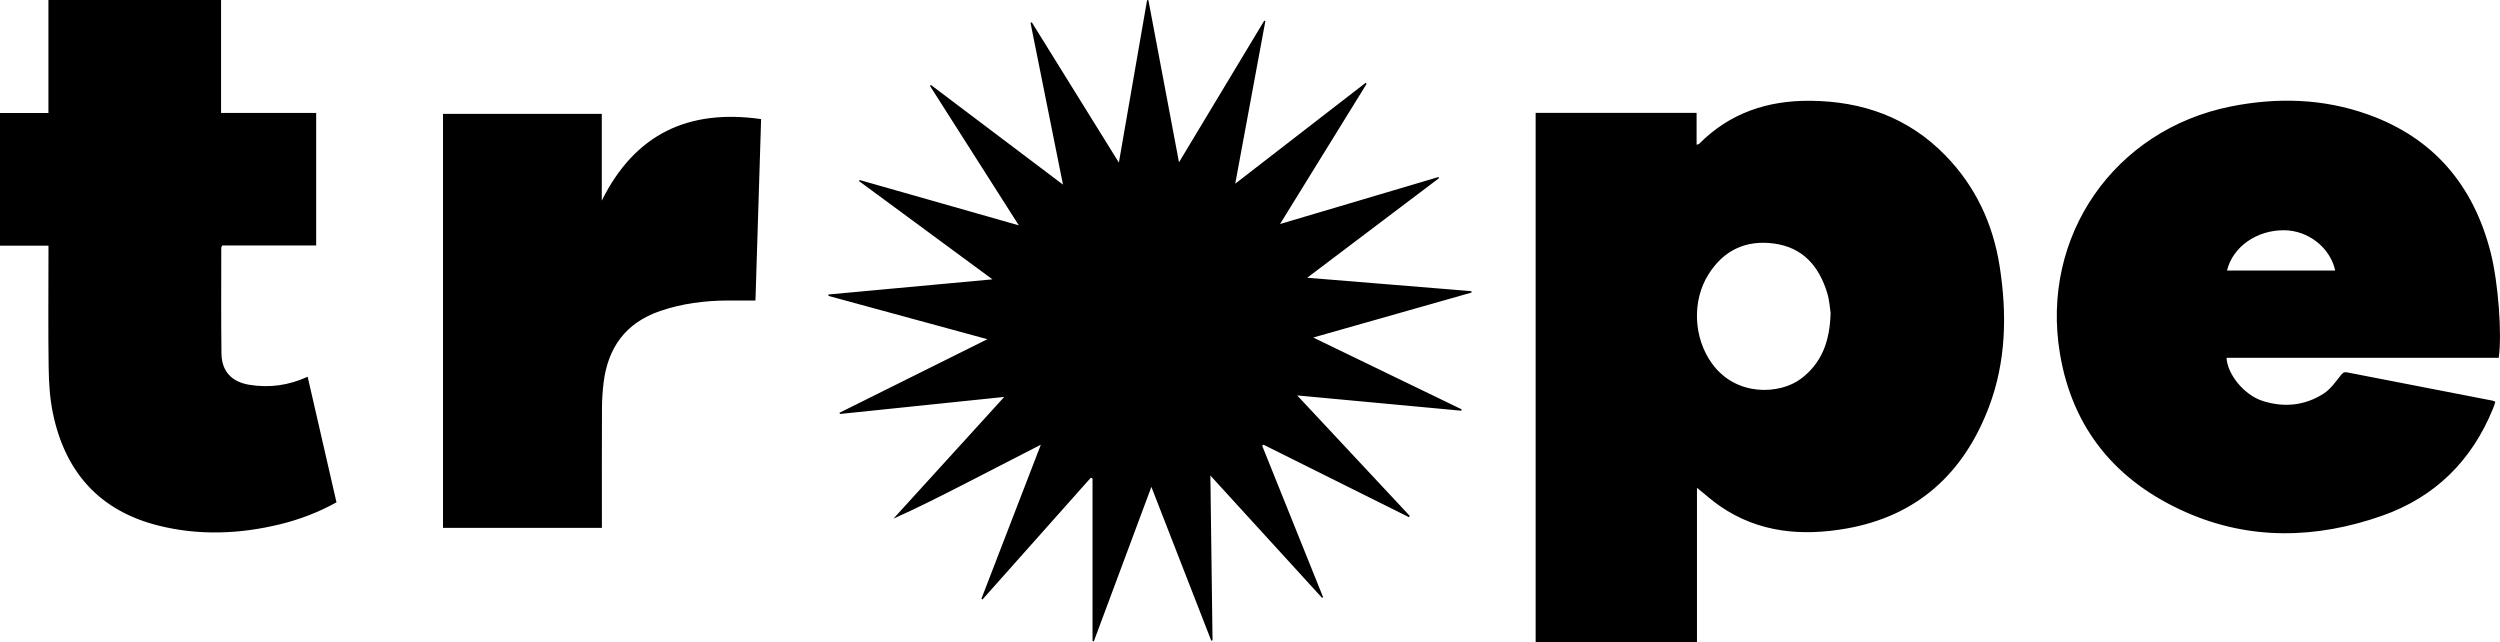
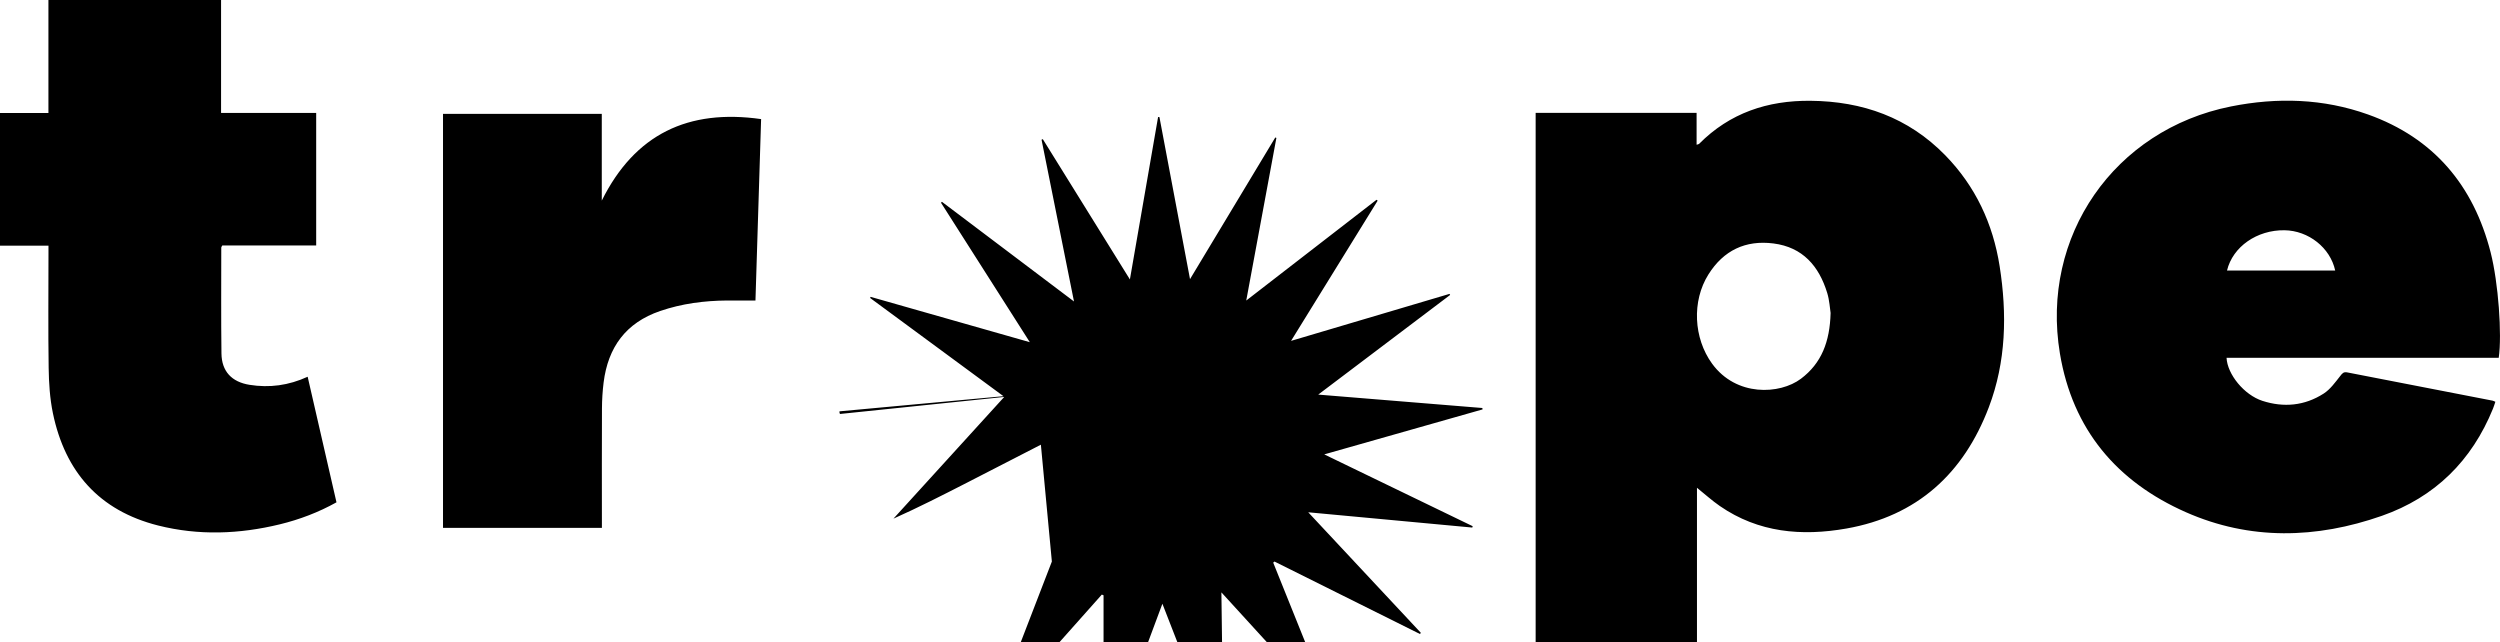
<svg xmlns="http://www.w3.org/2000/svg" viewBox="0 0 1080 277.4">
-   <path d="M733.09 210.71v66.69H663.4V48.75h69.53v13.78c.58-.2.91-.21 1.08-.38 13.26-13.36 29.57-18.78 48.08-18.61 22.51.2 42.28 7.19 58.24 23.52 13.07 13.38 20.63 29.58 23.51 47.92 3.24 20.65 2.83 41.23-4.68 60.98-10.86 28.56-30.93 46.98-61.54 52.37-19.25 3.39-37.94 1.8-54.65-9.73-3.36-2.32-6.41-5.09-9.88-7.88zm57.73-75.51c-.31-1.9-.47-5.39-1.46-8.63-3.54-11.59-10.57-19.79-23.23-21.4-12.07-1.53-21.56 3-28.08 13.37-7.25 11.52-6.44 27.56 1.57 38.56 10.44 14.34 29.25 13.37 38.37 6.53 8.91-6.69 12.51-16.03 12.83-28.42zm-341.16 56.91c-11.2 5.76-21.61 11.13-32.04 16.47-10.41 5.33-20.82 10.64-31.65 15.48 15.74-17.29 31.48-34.58 47.86-52.58l-70.96 7.36-.2-.52c21.01-10.45 42.02-20.9 63.88-31.78-23.45-6.39-46.04-12.55-68.64-18.7l-.02-.62c23.32-2.15 46.65-4.31 70.85-6.54-19.62-14.46-38.61-28.44-57.6-42.43l.19-.49c22.67 6.46 45.33 12.91 68.8 19.59l-38.37-60.24.39-.41c18.81 14.19 37.62 28.39 57.06 43.06-4.77-23.78-9.4-46.84-14.02-69.89l.55-.23c12.39 19.95 24.78 39.91 37.62 60.6 4.15-23.9 8.16-47.04 12.18-70.18l.58.05c4.35 23.06 8.7 46.11 13.21 70 12.55-20.85 24.69-41.02 36.84-61.2l.47.21c-4.28 23.1-8.56 46.2-13.02 70.24 19.22-14.87 37.75-29.21 56.29-43.54l.48.39c-12.33 19.96-24.66 39.93-37.41 60.57 23.28-6.9 45.87-13.6 68.46-20.3l.26.46c-18.79 14.19-37.57 28.39-56.98 43.05 24.16 1.97 47.53 3.88 70.9 5.79.03.2.07.41.1.61-22.56 6.41-45.13 12.82-68.4 19.43 21.78 10.53 42.95 20.78 64.12 31.02-.05.2-.11.4-.16.59-23.3-2.17-46.59-4.34-70.88-6.6 16.61 17.78 32.62 34.92 48.63 52.05-.11.18-.22.37-.33.55l-62.88-31.32-.55.47c8.77 21.81 17.55 43.62 26.32 65.43l-.47.25c-15.86-17.37-31.72-34.75-48.23-52.83.32 24.29.62 47.74.93 71.19l-.54.18c-8.51-21.87-17.03-43.73-25.88-66.46-8.49 22.8-16.67 44.75-24.85 66.7l-.57-.06v-70.29c-.25-.1-.5-.21-.74-.31l-46.8 52.59-.48-.26c8.47-21.96 16.94-43.92 25.69-66.6zm629.8-37.54H961.87c.35 7.16 7.6 16.03 15.47 18.59 9.24 3 18.29 2.13 26.48-3.13 2.85-1.83 5-4.87 7.16-7.6.91-1.15 1.43-1.87 3.04-1.55 20.92 4.1 41.85 8.14 62.77 12.2.29.06.56.22 1.21.49-.34.99-.63 2-1.03 2.97-9.16 22.52-25.09 38.27-48 46.3-28.29 9.91-56.93 10.67-84.63-1.55-29.84-13.17-48.98-35.68-54.46-68.59-8.42-50.61 23.43-96.64 73.89-106.71 20.02-4 39.93-3.42 59.21 3.47 28.42 10.15 45.61 30.67 52.99 59.64 3.32 13.04 4.95 35.41 3.48 45.48zm-117.39-37.71h46.73c-2.13-9.84-11.54-17.24-21.89-17.39-11.9-.17-22.37 7.13-24.84 17.39zM20.92 106.13H0v-57.3h20.92V0H95.5v48.8h41.09v57.24H96.03c-.28.53-.44.7-.44.87 0 15.26-.12 30.53.08 45.79.1 7.75 4.45 12.31 12.12 13.54 8.59 1.38 16.88.29 25.12-3.49L145.36 217c-7.8 4.34-15.97 7.44-24.52 9.52-17.46 4.24-35.03 4.9-52.52.5-25.46-6.41-40.22-23.21-45.47-48.53-1.32-6.38-1.73-13.03-1.83-19.56-.25-16.37-.08-32.76-.08-49.13v-3.67zm239.1 121.92h-68.64V49.19h68.59v37.47c14.3-28.77 37.41-39.69 68.83-35.21-.82 26.2-1.62 52.12-2.44 78.37-4.23 0-8.25-.03-12.27 0-9.86.08-19.51 1.32-28.91 4.54-14.83 5.07-22.52 15.7-24.42 30.88-.46 3.7-.69 7.45-.71 11.18-.08 16.08-.03 32.15-.03 48.23v3.41z" />
+   <path d="M733.09 210.71v66.69H663.4V48.75h69.53v13.78c.58-.2.91-.21 1.08-.38 13.26-13.36 29.57-18.78 48.08-18.61 22.51.2 42.28 7.19 58.24 23.52 13.07 13.38 20.63 29.58 23.51 47.92 3.24 20.65 2.83 41.23-4.68 60.98-10.86 28.56-30.93 46.98-61.54 52.37-19.25 3.39-37.94 1.8-54.65-9.73-3.36-2.32-6.41-5.09-9.88-7.88zm57.73-75.51c-.31-1.9-.47-5.39-1.46-8.63-3.54-11.59-10.57-19.79-23.23-21.4-12.07-1.53-21.56 3-28.08 13.37-7.25 11.52-6.44 27.56 1.57 38.56 10.44 14.34 29.25 13.37 38.37 6.53 8.91-6.69 12.51-16.03 12.83-28.42zm-341.16 56.91c-11.2 5.76-21.61 11.13-32.04 16.47-10.41 5.33-20.82 10.64-31.65 15.48 15.74-17.29 31.48-34.58 47.86-52.58l-70.96 7.36-.2-.52l-.02-.62c23.32-2.15 46.65-4.31 70.85-6.54-19.62-14.46-38.61-28.44-57.6-42.43l.19-.49c22.67 6.46 45.33 12.91 68.8 19.59l-38.37-60.24.39-.41c18.81 14.19 37.62 28.39 57.06 43.06-4.77-23.78-9.4-46.84-14.02-69.89l.55-.23c12.39 19.95 24.78 39.91 37.62 60.6 4.15-23.9 8.16-47.04 12.18-70.18l.58.05c4.35 23.06 8.7 46.11 13.21 70 12.55-20.85 24.69-41.02 36.84-61.2l.47.21c-4.28 23.1-8.56 46.2-13.02 70.24 19.22-14.87 37.75-29.21 56.29-43.54l.48.39c-12.33 19.96-24.66 39.93-37.41 60.57 23.28-6.9 45.87-13.6 68.46-20.3l.26.46c-18.79 14.19-37.57 28.39-56.98 43.05 24.16 1.97 47.53 3.88 70.9 5.79.03.2.07.41.1.61-22.56 6.41-45.13 12.82-68.4 19.43 21.78 10.53 42.95 20.78 64.12 31.02-.05.2-.11.4-.16.59-23.3-2.17-46.59-4.34-70.88-6.6 16.61 17.78 32.62 34.92 48.63 52.05-.11.18-.22.37-.33.55l-62.88-31.32-.55.47c8.77 21.81 17.55 43.62 26.32 65.43l-.47.25c-15.86-17.37-31.72-34.75-48.23-52.83.32 24.29.62 47.74.93 71.19l-.54.18c-8.51-21.87-17.03-43.73-25.88-66.46-8.49 22.8-16.67 44.75-24.85 66.7l-.57-.06v-70.29c-.25-.1-.5-.21-.74-.31l-46.8 52.59-.48-.26c8.47-21.96 16.94-43.92 25.69-66.6zm629.8-37.54H961.87c.35 7.16 7.6 16.03 15.47 18.59 9.24 3 18.29 2.13 26.48-3.13 2.85-1.83 5-4.87 7.16-7.6.91-1.15 1.43-1.87 3.04-1.55 20.92 4.1 41.85 8.14 62.77 12.2.29.06.56.22 1.21.49-.34.99-.63 2-1.03 2.97-9.16 22.52-25.09 38.27-48 46.3-28.29 9.91-56.93 10.67-84.63-1.55-29.84-13.17-48.98-35.68-54.46-68.59-8.42-50.61 23.43-96.64 73.89-106.71 20.02-4 39.93-3.42 59.21 3.47 28.42 10.15 45.61 30.67 52.99 59.64 3.32 13.04 4.95 35.41 3.48 45.48zm-117.39-37.71h46.73c-2.13-9.84-11.54-17.24-21.89-17.39-11.9-.17-22.37 7.13-24.84 17.39zM20.92 106.13H0v-57.3h20.92V0H95.5v48.8h41.09v57.24H96.03c-.28.53-.44.7-.44.87 0 15.26-.12 30.53.08 45.79.1 7.75 4.45 12.31 12.12 13.54 8.59 1.38 16.88.29 25.12-3.49L145.36 217c-7.8 4.34-15.97 7.44-24.52 9.52-17.46 4.24-35.03 4.9-52.52.5-25.46-6.41-40.22-23.21-45.47-48.53-1.32-6.38-1.73-13.03-1.83-19.56-.25-16.37-.08-32.76-.08-49.13v-3.67zm239.1 121.92h-68.64V49.19h68.59v37.47c14.3-28.77 37.41-39.69 68.83-35.21-.82 26.2-1.62 52.12-2.44 78.37-4.23 0-8.25-.03-12.27 0-9.86.08-19.51 1.32-28.91 4.54-14.83 5.07-22.52 15.7-24.42 30.88-.46 3.7-.69 7.45-.71 11.18-.08 16.08-.03 32.15-.03 48.23v3.41z" />
</svg>